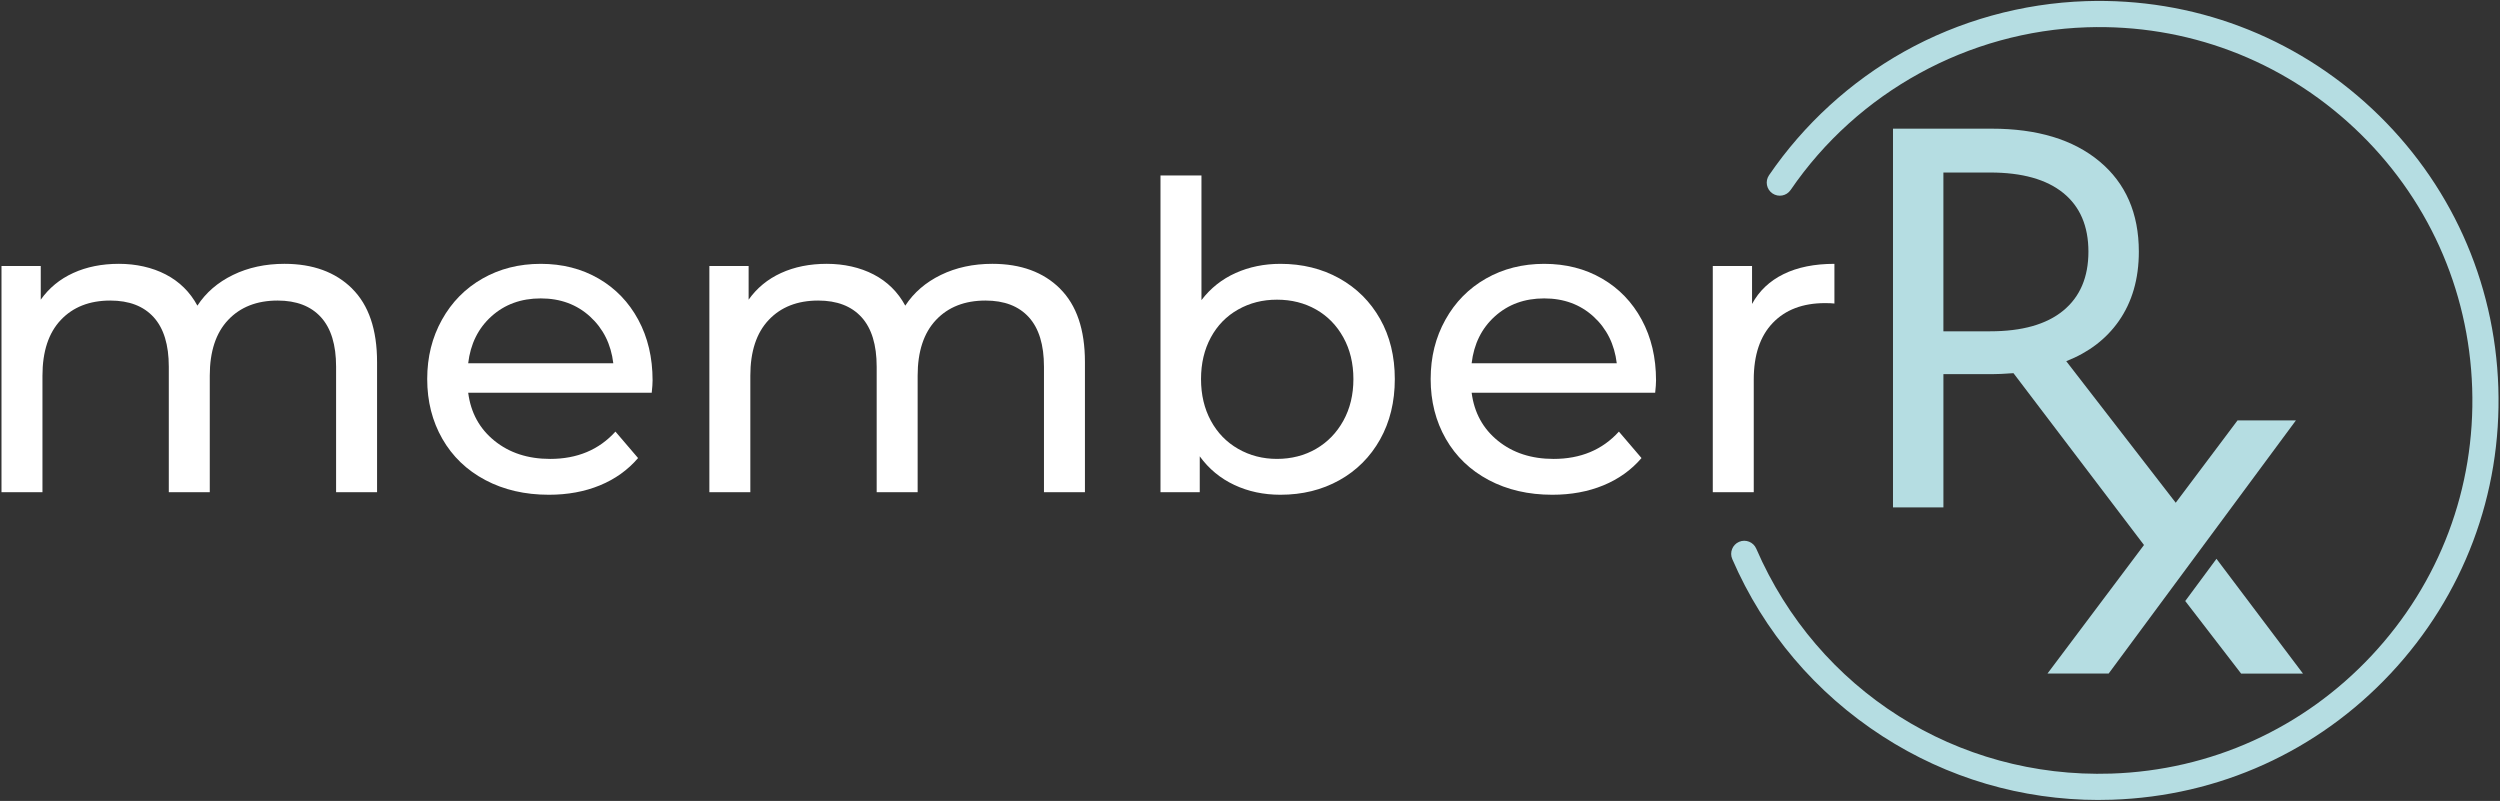
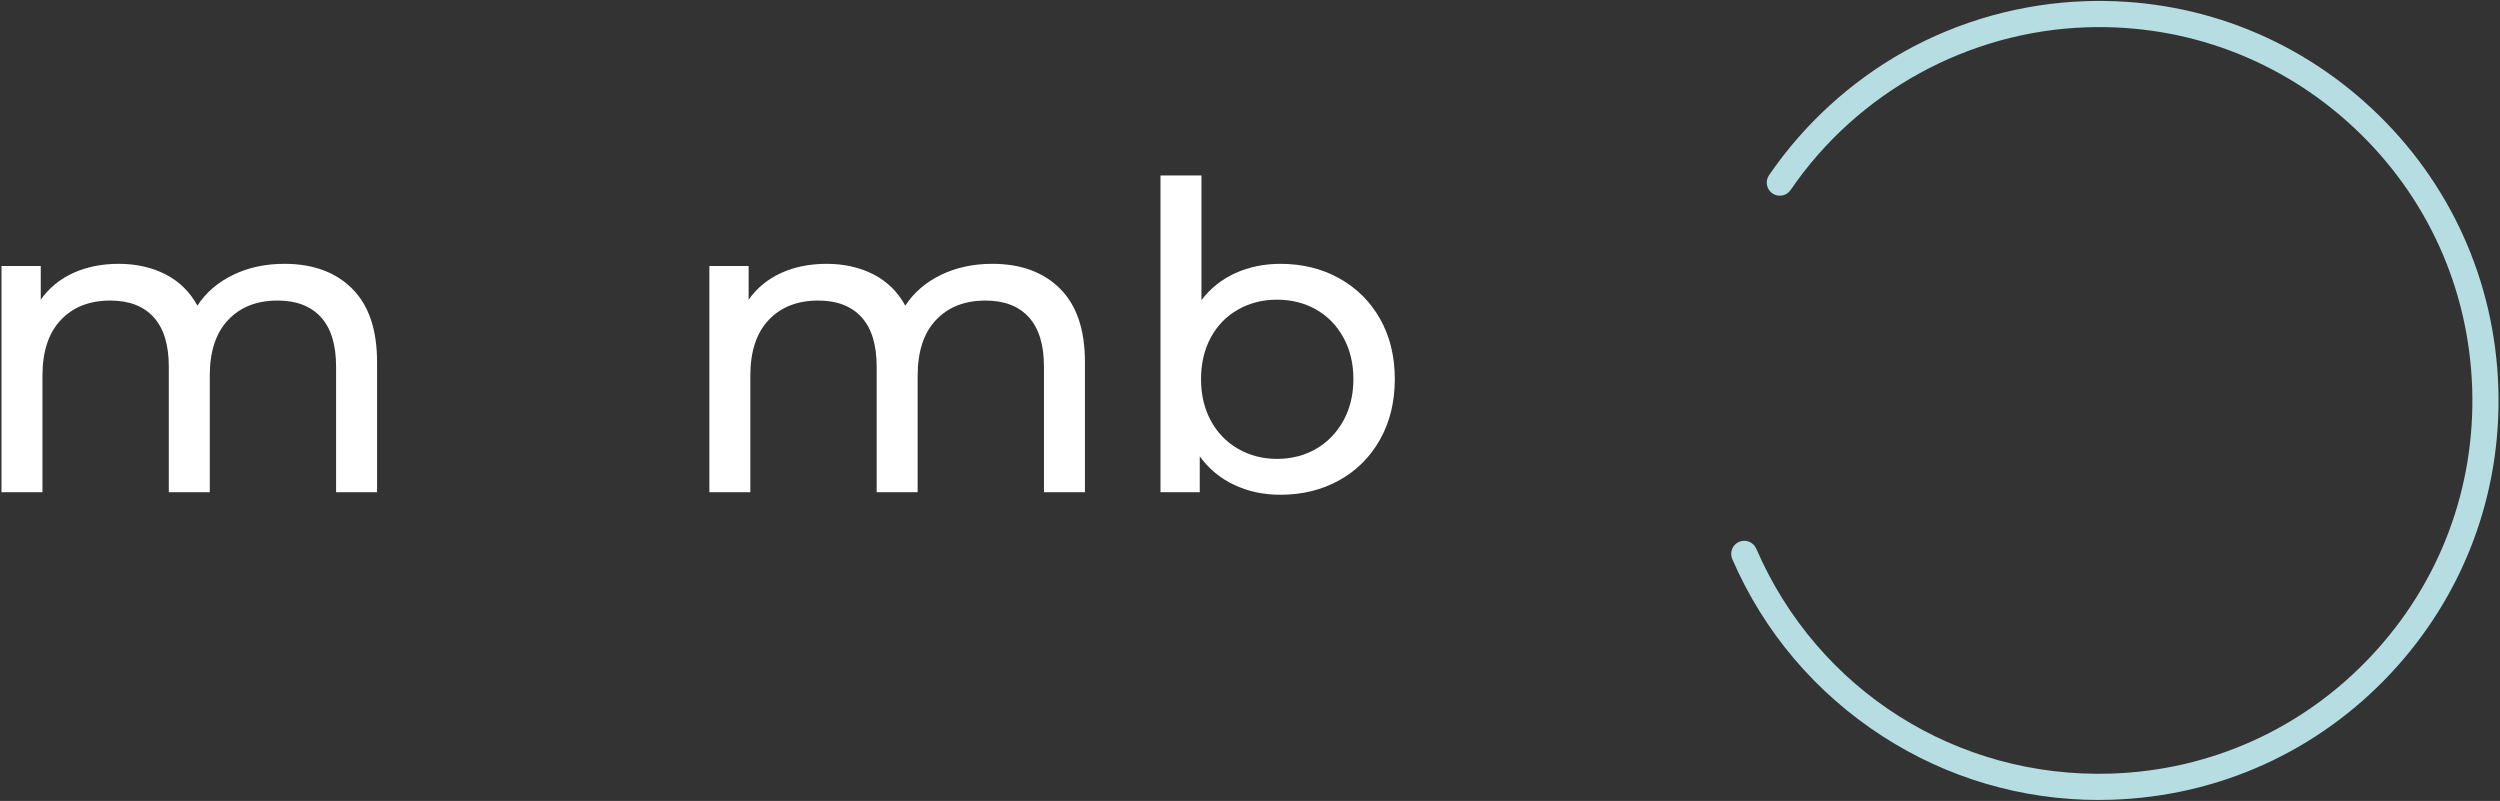
<svg xmlns="http://www.w3.org/2000/svg" width="1492" height="478" viewBox="0 0 1492 478" fill="none">
  <rect x="0" y="0" width="1492" height="478" fill="#333333" stroke="none" />
  <path d="M1252.55 477.42C1206.59 477.42 1162.13 464.35 1123.51 439.4C1083.61 413.63 1052.59 377.06 1033.81 333.63C1032.1 329.67 1033.92 325.08 1037.87 323.37C1041.83 321.66 1046.42 323.48 1048.13 327.43C1084.72 411.99 1167.89 464.68 1259.98 461.68C1319.46 459.74 1374.63 434.75 1415.32 391.31C1456.01 347.87 1477.35 291.2 1475.4 231.71C1473.45 172.22 1448.47 117.06 1405.03 76.37C1361.6 35.68 1304.9 14.35 1245.43 16.29C1174.71 18.6 1108.62 54.9 1068.64 113.39C1066.21 116.95 1061.35 117.86 1057.79 115.43C1054.23 113 1053.32 108.14 1055.75 104.58C1076.46 74.28 1104.3 48.79 1136.24 30.88C1169.25 12.37 1206.83 1.93 1244.92 0.68C1308.55 -1.39 1369.22 21.43 1415.7 64.97C1462.18 108.51 1488.92 167.54 1491 231.19C1493.08 294.84 1470.25 355.49 1426.71 401.97C1383.17 448.45 1324.14 475.19 1260.49 477.27C1257.84 477.36 1255.19 477.4 1252.55 477.4V477.42Z" fill="#B5DDE2" />
-   <path d="M1335.36 250.89L1298.47 300.03L1233.14 215.56C1246.52 210.31 1256.95 202.36 1264.43 191.71C1272.45 180.28 1276.46 166.44 1276.46 150.19C1276.46 127.33 1268.64 109.38 1253 96.34C1237.35 83.3 1215.89 76.79 1188.62 76.79H1129.74V302.83H1159.83V223.3H1188.62C1191.78 223.3 1196.13 223.11 1201.64 222.71L1279.53 325.26L1221.93 401.98H1258.44L1370.21 250.88H1335.36V250.89ZM1187.71 197.73H1159.82V102.96H1187.71C1206.76 102.96 1221.3 107.02 1231.33 115.14C1241.36 123.26 1246.37 134.95 1246.37 150.19C1246.37 165.43 1241.35 177.17 1231.33 185.39C1221.3 193.62 1206.76 197.72 1187.71 197.72V197.73Z" fill="#B5DDE2" />
-   <path d="M1322.79 333.5L1304.15 358.69L1337.49 401.99H1374.41L1322.79 333.5Z" fill="#B5DDE2" />
-   <path d="M293.29 188.79C285.39 195.92 280.77 205.26 279.41 216.81H366.02C364.66 205.44 360.03 196.14 352.14 188.92C344.24 181.71 334.44 178.09 322.72 178.09C311 178.09 301.2 181.66 293.3 188.79M388.95 234.39H279.42C280.95 246.28 286.17 255.83 295.09 263.05C304 270.27 315.09 273.88 328.33 273.88C344.46 273.88 357.45 268.45 367.3 257.58L380.8 273.37C374.69 280.5 367.08 285.94 358 289.67C348.91 293.41 338.77 295.27 327.56 295.27C313.29 295.27 300.64 292.34 289.6 286.48C278.56 280.62 270.03 272.43 264 261.9C257.97 251.37 254.96 239.48 254.96 226.24C254.96 213 257.89 201.37 263.75 190.83C269.61 180.3 277.67 172.11 287.95 166.25C298.22 160.39 309.81 157.46 322.72 157.46C335.63 157.46 347.13 160.39 357.24 166.25C367.34 172.11 375.24 180.3 380.93 190.83C386.62 201.36 389.46 213.42 389.46 227C389.46 228.87 389.29 231.33 388.95 234.39" fill="white" />
  <path d="M632.59 172.24C642.52 182.09 647.49 196.69 647.49 216.05V293.74H623.04V218.85C623.04 205.77 620.02 195.92 614 189.3C607.97 182.68 599.35 179.37 588.15 179.37C575.75 179.37 565.9 183.23 558.6 190.96C551.3 198.69 547.65 209.77 547.65 224.2V293.74H523.2V218.85C523.2 205.77 520.18 195.92 514.16 189.3C508.13 182.68 499.51 179.37 488.3 179.37C475.9 179.37 466.05 183.23 458.75 190.96C451.45 198.69 447.8 209.77 447.8 224.2V293.74H423.35V158.73H446.78V178.85C451.7 171.89 458.16 166.58 466.14 162.93C474.12 159.28 483.21 157.45 493.4 157.45C503.59 157.45 513.27 159.57 521.42 163.82C529.57 168.06 535.85 174.26 540.27 182.41C545.37 174.6 552.45 168.49 561.54 164.07C570.62 159.65 580.86 157.45 592.23 157.45C609.21 157.45 622.67 162.38 632.61 172.22" fill="white" />
  <path d="M210.13 172.24C220.06 182.09 225.03 196.69 225.03 216.05V293.74H200.58V218.85C200.58 205.77 197.56 195.92 191.54 189.3C185.51 182.68 176.89 179.37 165.69 179.37C153.29 179.37 143.44 183.23 136.14 190.96C128.84 198.69 125.19 209.77 125.19 224.2V293.74H100.74V218.85C100.74 205.77 97.72 195.92 91.7 189.3C85.67 182.68 77.05 179.37 65.84 179.37C53.44 179.37 43.59 183.23 36.29 190.96C28.99 198.69 25.34 209.77 25.34 224.2V293.74H0.89V158.73H24.32V178.85C29.24 171.89 35.7 166.58 43.68 162.93C51.66 159.28 60.75 157.45 70.94 157.45C81.13 157.45 90.81 159.57 98.96 163.82C107.11 168.06 113.39 174.26 117.81 182.41C122.9 174.6 129.99 168.49 139.08 164.07C148.16 159.65 158.4 157.45 169.77 157.45C186.75 157.45 200.21 162.38 210.15 172.22" fill="white" />
  <path d="M785.42 267.88C792.3 263.89 797.73 258.29 801.72 251.07C805.71 243.85 807.71 235.58 807.71 226.23C807.71 216.88 805.71 208.61 801.72 201.39C797.73 194.18 792.3 188.62 785.42 184.71C778.54 180.81 770.77 178.85 762.11 178.85C753.45 178.85 745.89 180.8 738.93 184.71C731.97 188.62 726.53 194.18 722.63 201.39C718.72 208.61 716.77 216.89 716.77 226.23C716.77 235.57 718.72 243.85 722.63 251.07C726.53 258.29 731.97 263.89 738.93 267.88C745.89 271.87 753.62 273.87 762.11 273.87C770.6 273.87 778.54 271.88 785.42 267.88ZM799.3 166.12C809.66 171.9 817.77 179.96 823.63 190.32C829.49 200.68 832.42 212.65 832.42 226.24C832.42 239.83 829.49 251.84 823.63 262.28C817.77 272.72 809.66 280.83 799.3 286.61C788.94 292.38 777.22 295.27 764.15 295.27C754.13 295.27 744.96 293.32 736.64 289.41C728.32 285.51 721.44 279.82 716.01 272.34V293.74H692.58V104.73H717.03V179.11C722.46 171.98 729.26 166.59 737.41 162.93C745.56 159.28 754.48 157.46 764.15 157.46C777.23 157.46 788.94 160.35 799.3 166.12" fill="white" />
-   <path d="M892.15 188.79C884.25 195.92 879.63 205.26 878.27 216.81H964.88C963.52 205.44 958.89 196.14 951 188.92C943.1 181.71 933.3 178.09 921.58 178.09C909.86 178.09 900.06 181.66 892.16 188.79M987.81 234.39H878.28C879.81 246.28 885.03 255.83 893.95 263.05C902.86 270.27 913.94 273.88 927.19 273.88C943.32 273.88 956.31 268.45 966.16 257.58L979.66 273.37C973.55 280.5 965.94 285.94 956.86 289.67C947.77 293.41 937.63 295.27 926.42 295.27C912.15 295.27 899.5 292.34 888.46 286.48C877.42 280.62 868.89 272.43 862.86 261.9C856.83 251.37 853.82 239.48 853.82 226.24C853.82 213 856.75 201.37 862.61 190.83C868.47 180.3 876.53 172.11 886.81 166.25C897.08 160.39 908.67 157.46 921.58 157.46C934.49 157.46 945.99 160.39 956.1 166.25C966.2 172.11 974.1 180.3 979.79 190.83C985.48 201.36 988.32 213.42 988.32 227C988.32 228.87 988.15 231.33 987.81 234.39" fill="white" />
-   <path d="M1064.47 163.57C1072.79 159.49 1082.89 157.46 1094.78 157.46V181.15C1093.42 180.98 1091.55 180.9 1089.18 180.9C1075.93 180.9 1065.53 184.85 1057.97 192.74C1050.41 200.64 1046.64 211.89 1046.64 226.49V293.74H1022.19V158.73H1045.62V181.4C1049.86 173.59 1056.15 167.64 1064.47 163.57Z" fill="white" />
</svg>